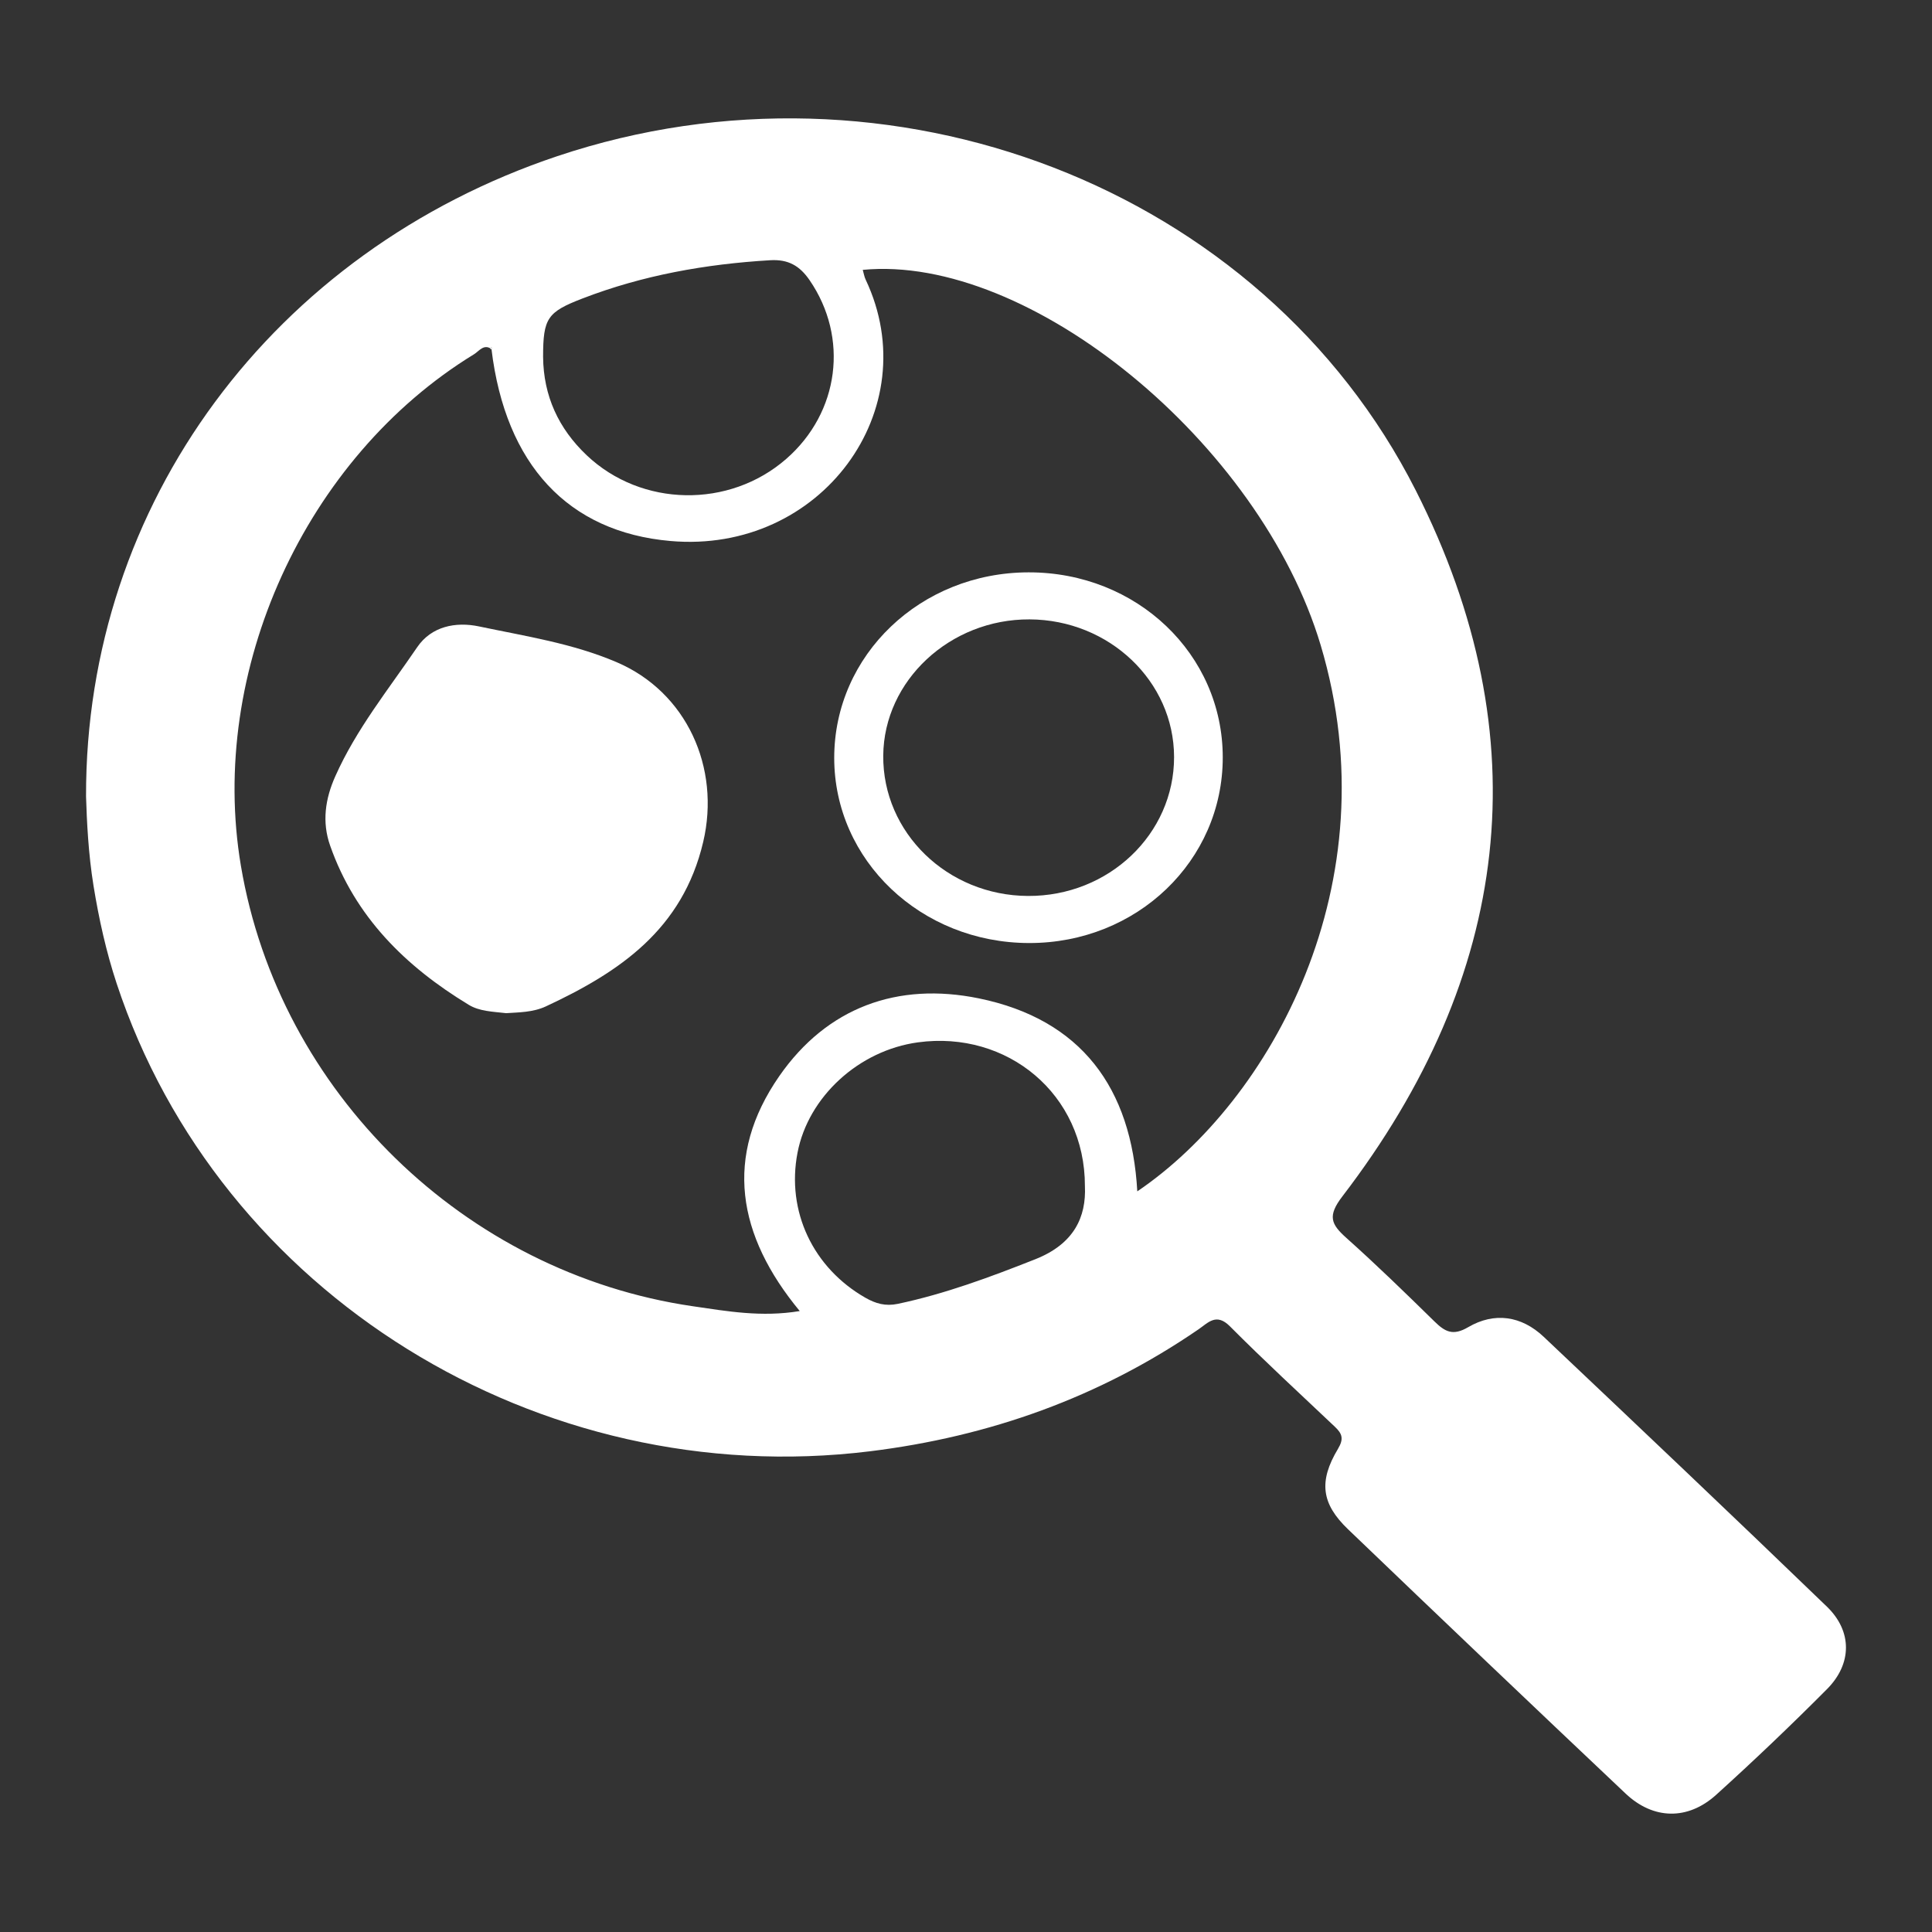
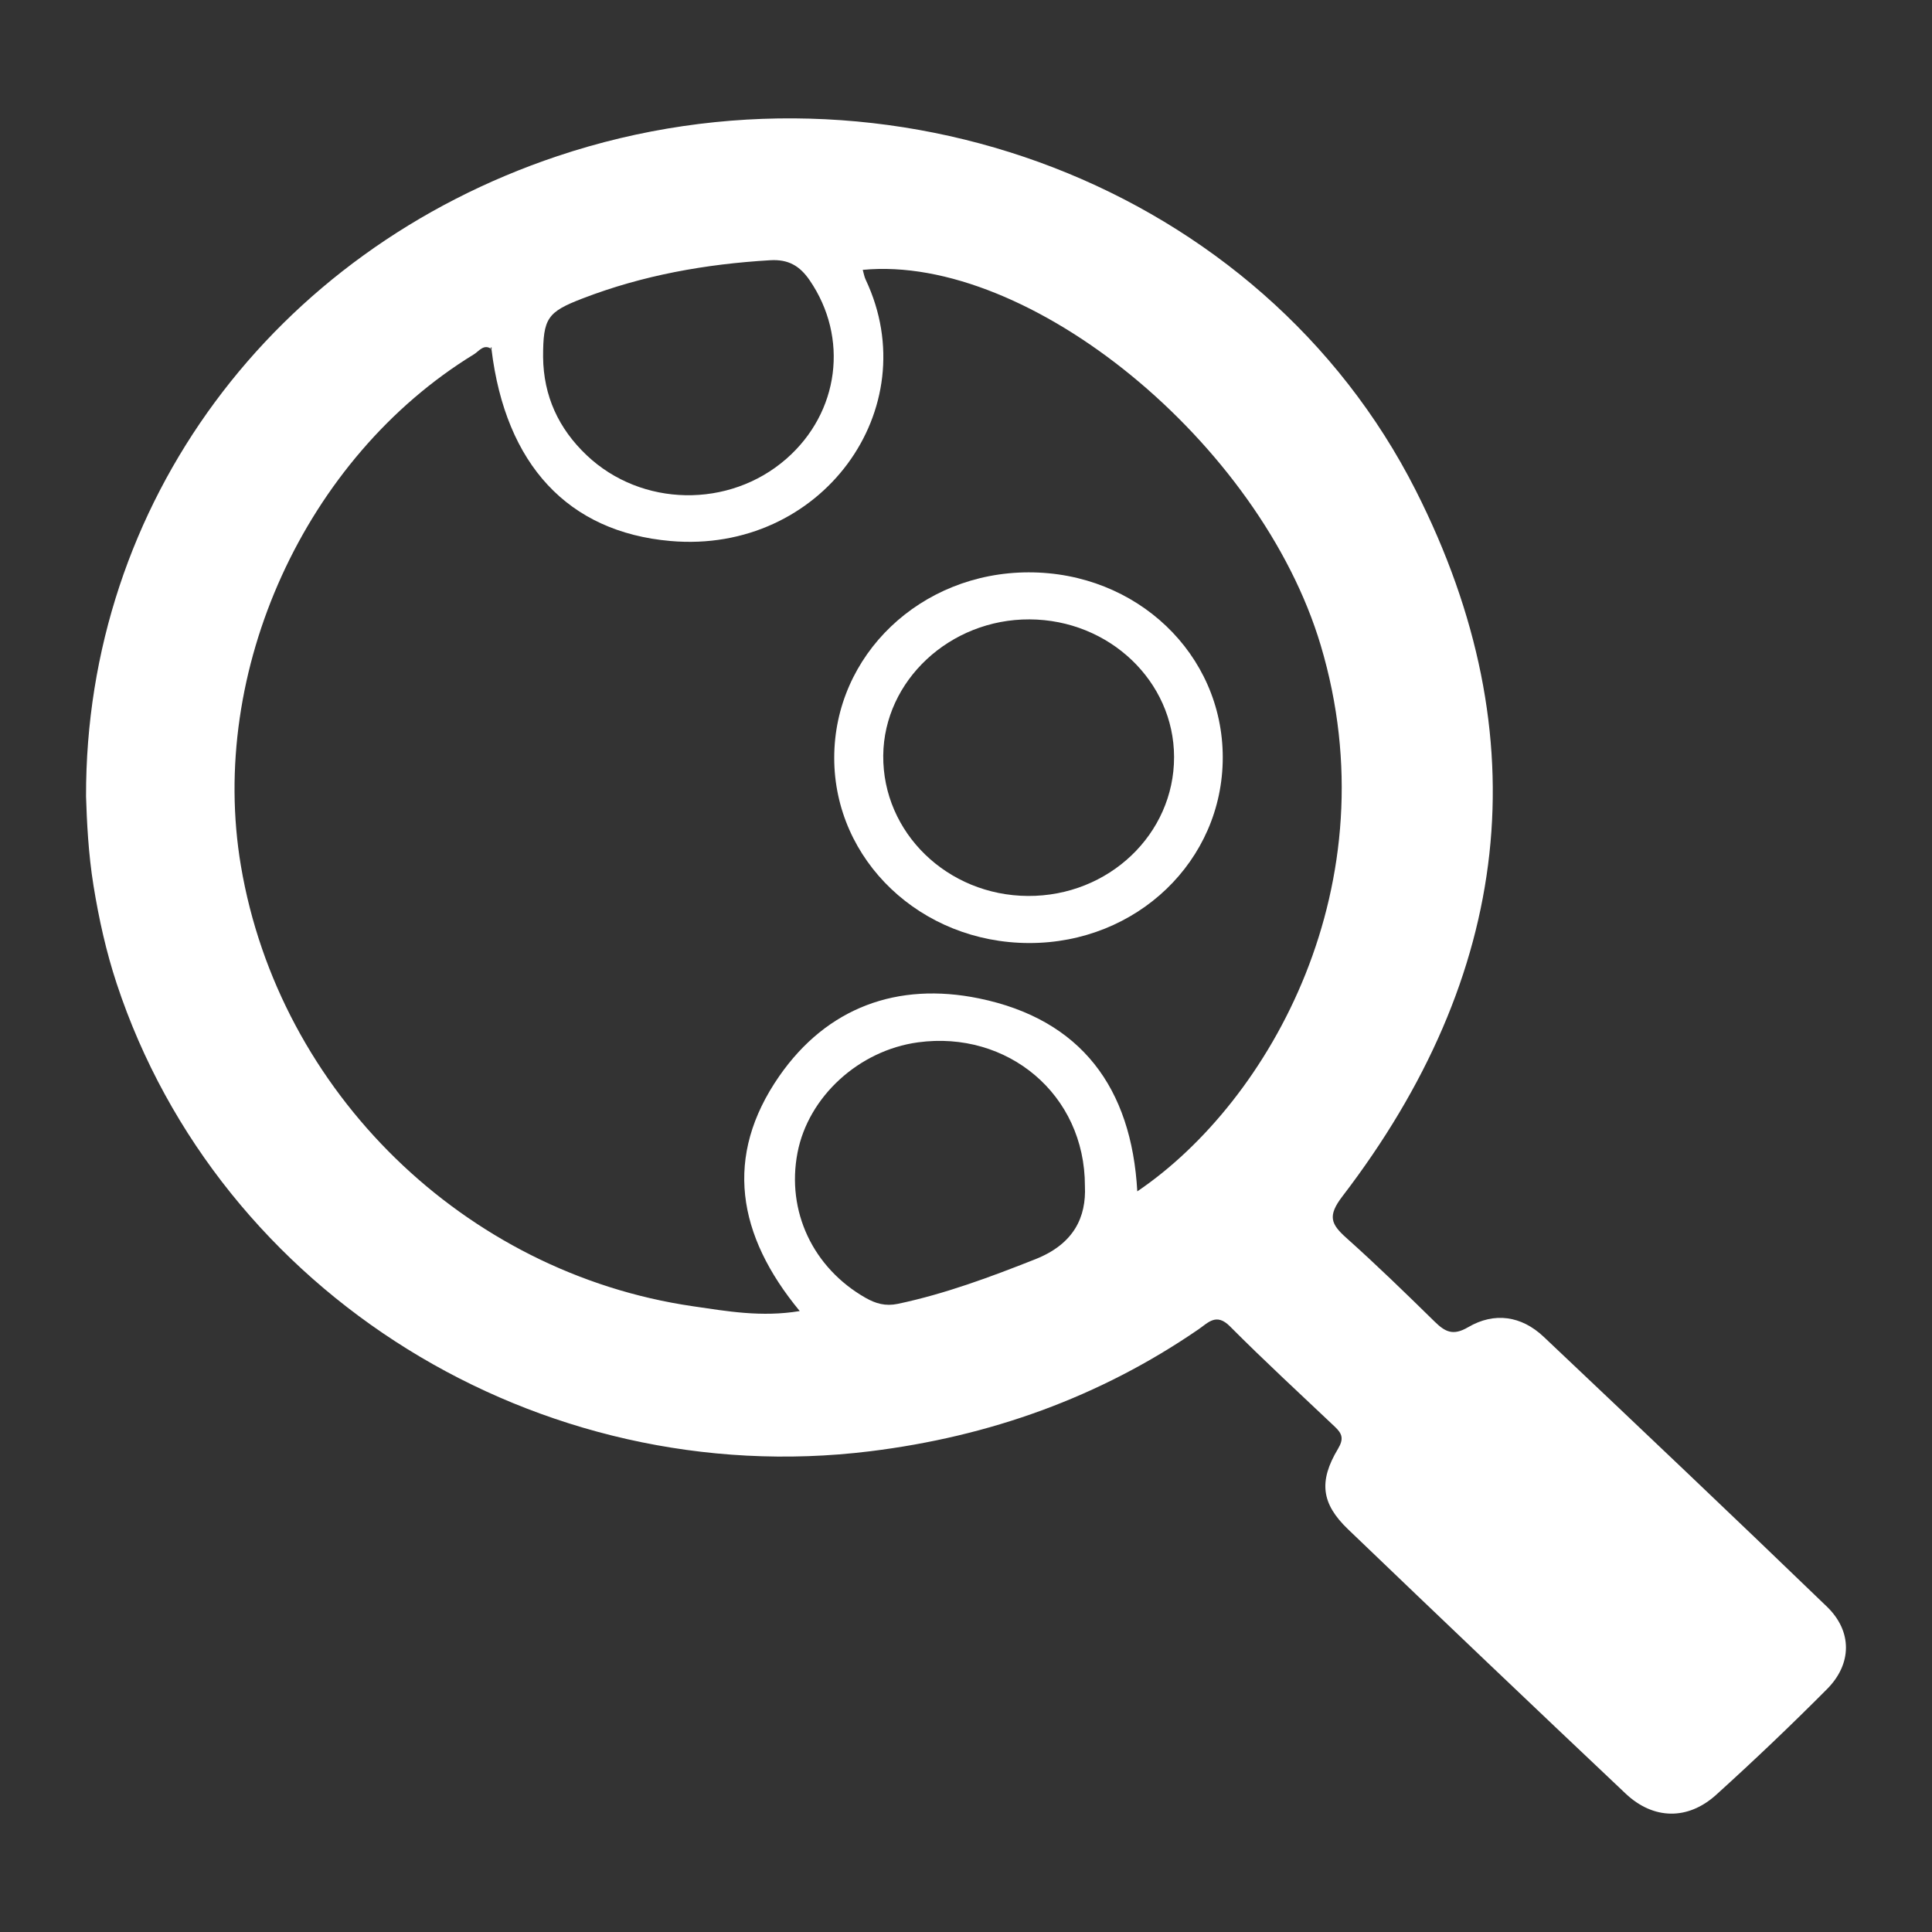
<svg xmlns="http://www.w3.org/2000/svg" version="1.1" id="Livello_1" x="0px" y="0px" width="200px" height="200px" viewBox="0 0 200 200" enable-background="new 0 0 200 200" xml:space="preserve">
  <rect x="0" y="0" width="200" height="200" fill="#333333" stroke="none" />
  <g>
    <path fill="#FFFFFF" d="M8.907,82.45C8.836,52.115,28.292,26.017,57.7,16.163c34.374-11.517,72.903,3.11,88.856,34.597   c13.008,25.678,9.851,50.32-7.592,73.087c-1.56,2.033-1.185,2.872,0.405,4.296c3.129,2.796,6.14,5.725,9.132,8.659   c1.089,1.064,1.901,1.514,3.48,0.589c2.717-1.593,5.52-1.182,7.823,0.995c9.806,9.276,19.603,18.563,29.318,27.935   c2.638,2.547,2.612,5.921,0.012,8.533c-3.729,3.75-7.563,7.403-11.484,10.95c-2.934,2.65-6.503,2.574-9.366-0.132   c-9.613-9.082-19.19-18.204-28.732-27.359c-2.77-2.652-3.058-4.965-1.051-8.318c0.64-1.065,0.432-1.59-0.313-2.295   c-3.642-3.448-7.334-6.849-10.872-10.405c-1.402-1.407-2.247-0.372-3.236,0.309c-10.285,7.063-21.664,11.109-34.024,12.633   c-34.305,4.219-67.36-16.271-77.979-48.422c-1.09-3.302-1.838-6.684-2.394-10.11C9.14,88.364,8.987,84.996,8.907,82.45    M50.945,36.184c-0.84-0.664-1.333,0.157-1.881,0.493c-17.481,10.7-27.535,32.785-24.124,52.961   c3.954,23.412,23.147,42.133,46.78,45.583c3.543,0.517,7.099,1.156,11.069,0.499c-6.479-7.837-7.887-16.013-2.116-24.325   c4.949-7.119,12.251-9.766,20.663-8.043c10.593,2.174,15.8,9.272,16.396,19.978c13.791-9.344,26.341-31.876,18.991-56.519   c-6.251-20.965-30.188-40.536-47.412-38.875c0.105,0.355,0.157,0.707,0.304,1.017c6.334,13.392-4.606,28.421-20.213,27.051   c-10.619-0.932-17.07-7.924-18.521-19.834c0.042-0.261-0.003-0.289-0.135-0.081C50.813,36.121,50.879,36.151,50.945,36.184    M112.31,122.785c0.012-9.53-8.049-16.138-17.28-14.882c-6.123,0.833-11.357,5.627-12.472,11.426   c-1.167,6.054,1.596,11.91,7.03,15.015c1.067,0.607,2.07,0.897,3.351,0.631c4.919-1.039,9.573-2.776,14.239-4.621   C111.187,128.768,112.456,125.98,112.31,122.785 M56.221,36.95c0.039,4.039,1.602,7.417,4.51,10.175   c5.67,5.381,14.765,5.534,20.667,0.375c5.51-4.816,6.483-12.56,2.412-18.495c-1.033-1.502-2.214-2.177-4.083-2.066   c-6.674,0.396-13.177,1.549-19.436,3.963C56.659,32.302,56.221,32.938,56.221,36.95" />
-     <path fill="#FFFFFF" d="M50.945,36.184c-0.066-0.034-0.132-0.063-0.198-0.097c0.132-0.204,0.178-0.178,0.138,0.083   C50.888,36.171,50.945,36.184,50.945,36.184" />
-     <path fill="#FFFFFF" d="M52.397,104.883c-1.442-0.166-2.761-0.189-3.879-0.868c-6.535-3.965-11.757-9.1-14.347-16.488   c-0.854-2.433-0.508-4.832,0.542-7.174c2.171-4.872,5.513-9.002,8.479-13.36c1.47-2.157,3.981-2.656,6.399-2.145   c4.796,1.012,9.652,1.74,14.237,3.698c7.254,3.096,10.775,10.923,8.969,18.602c-2.133,9.076-8.659,13.477-16.288,17.034   C55.162,104.807,53.675,104.795,52.397,104.883" />
+     <path fill="#FFFFFF" d="M50.945,36.184c-0.066-0.034-0.132-0.063-0.198-0.097C50.888,36.171,50.945,36.184,50.945,36.184" />
    <path fill="#FFFFFF" d="M126.579,78.402c0.006,10.711-8.894,19.241-20.05,19.221c-11.19-0.018-20.167-8.552-20.171-19.164   c0-10.654,8.936-19.191,20.112-19.209C117.674,59.228,126.576,67.708,126.579,78.402 M106.576,64.118   c-8.232-0.037-15.074,6.333-15.143,14.095c-0.069,7.982,6.637,14.491,14.98,14.536c8.357,0.045,15.136-6.402,15.127-14.384   C121.529,70.53,114.83,64.153,106.576,64.118" />
  </g>
</svg>